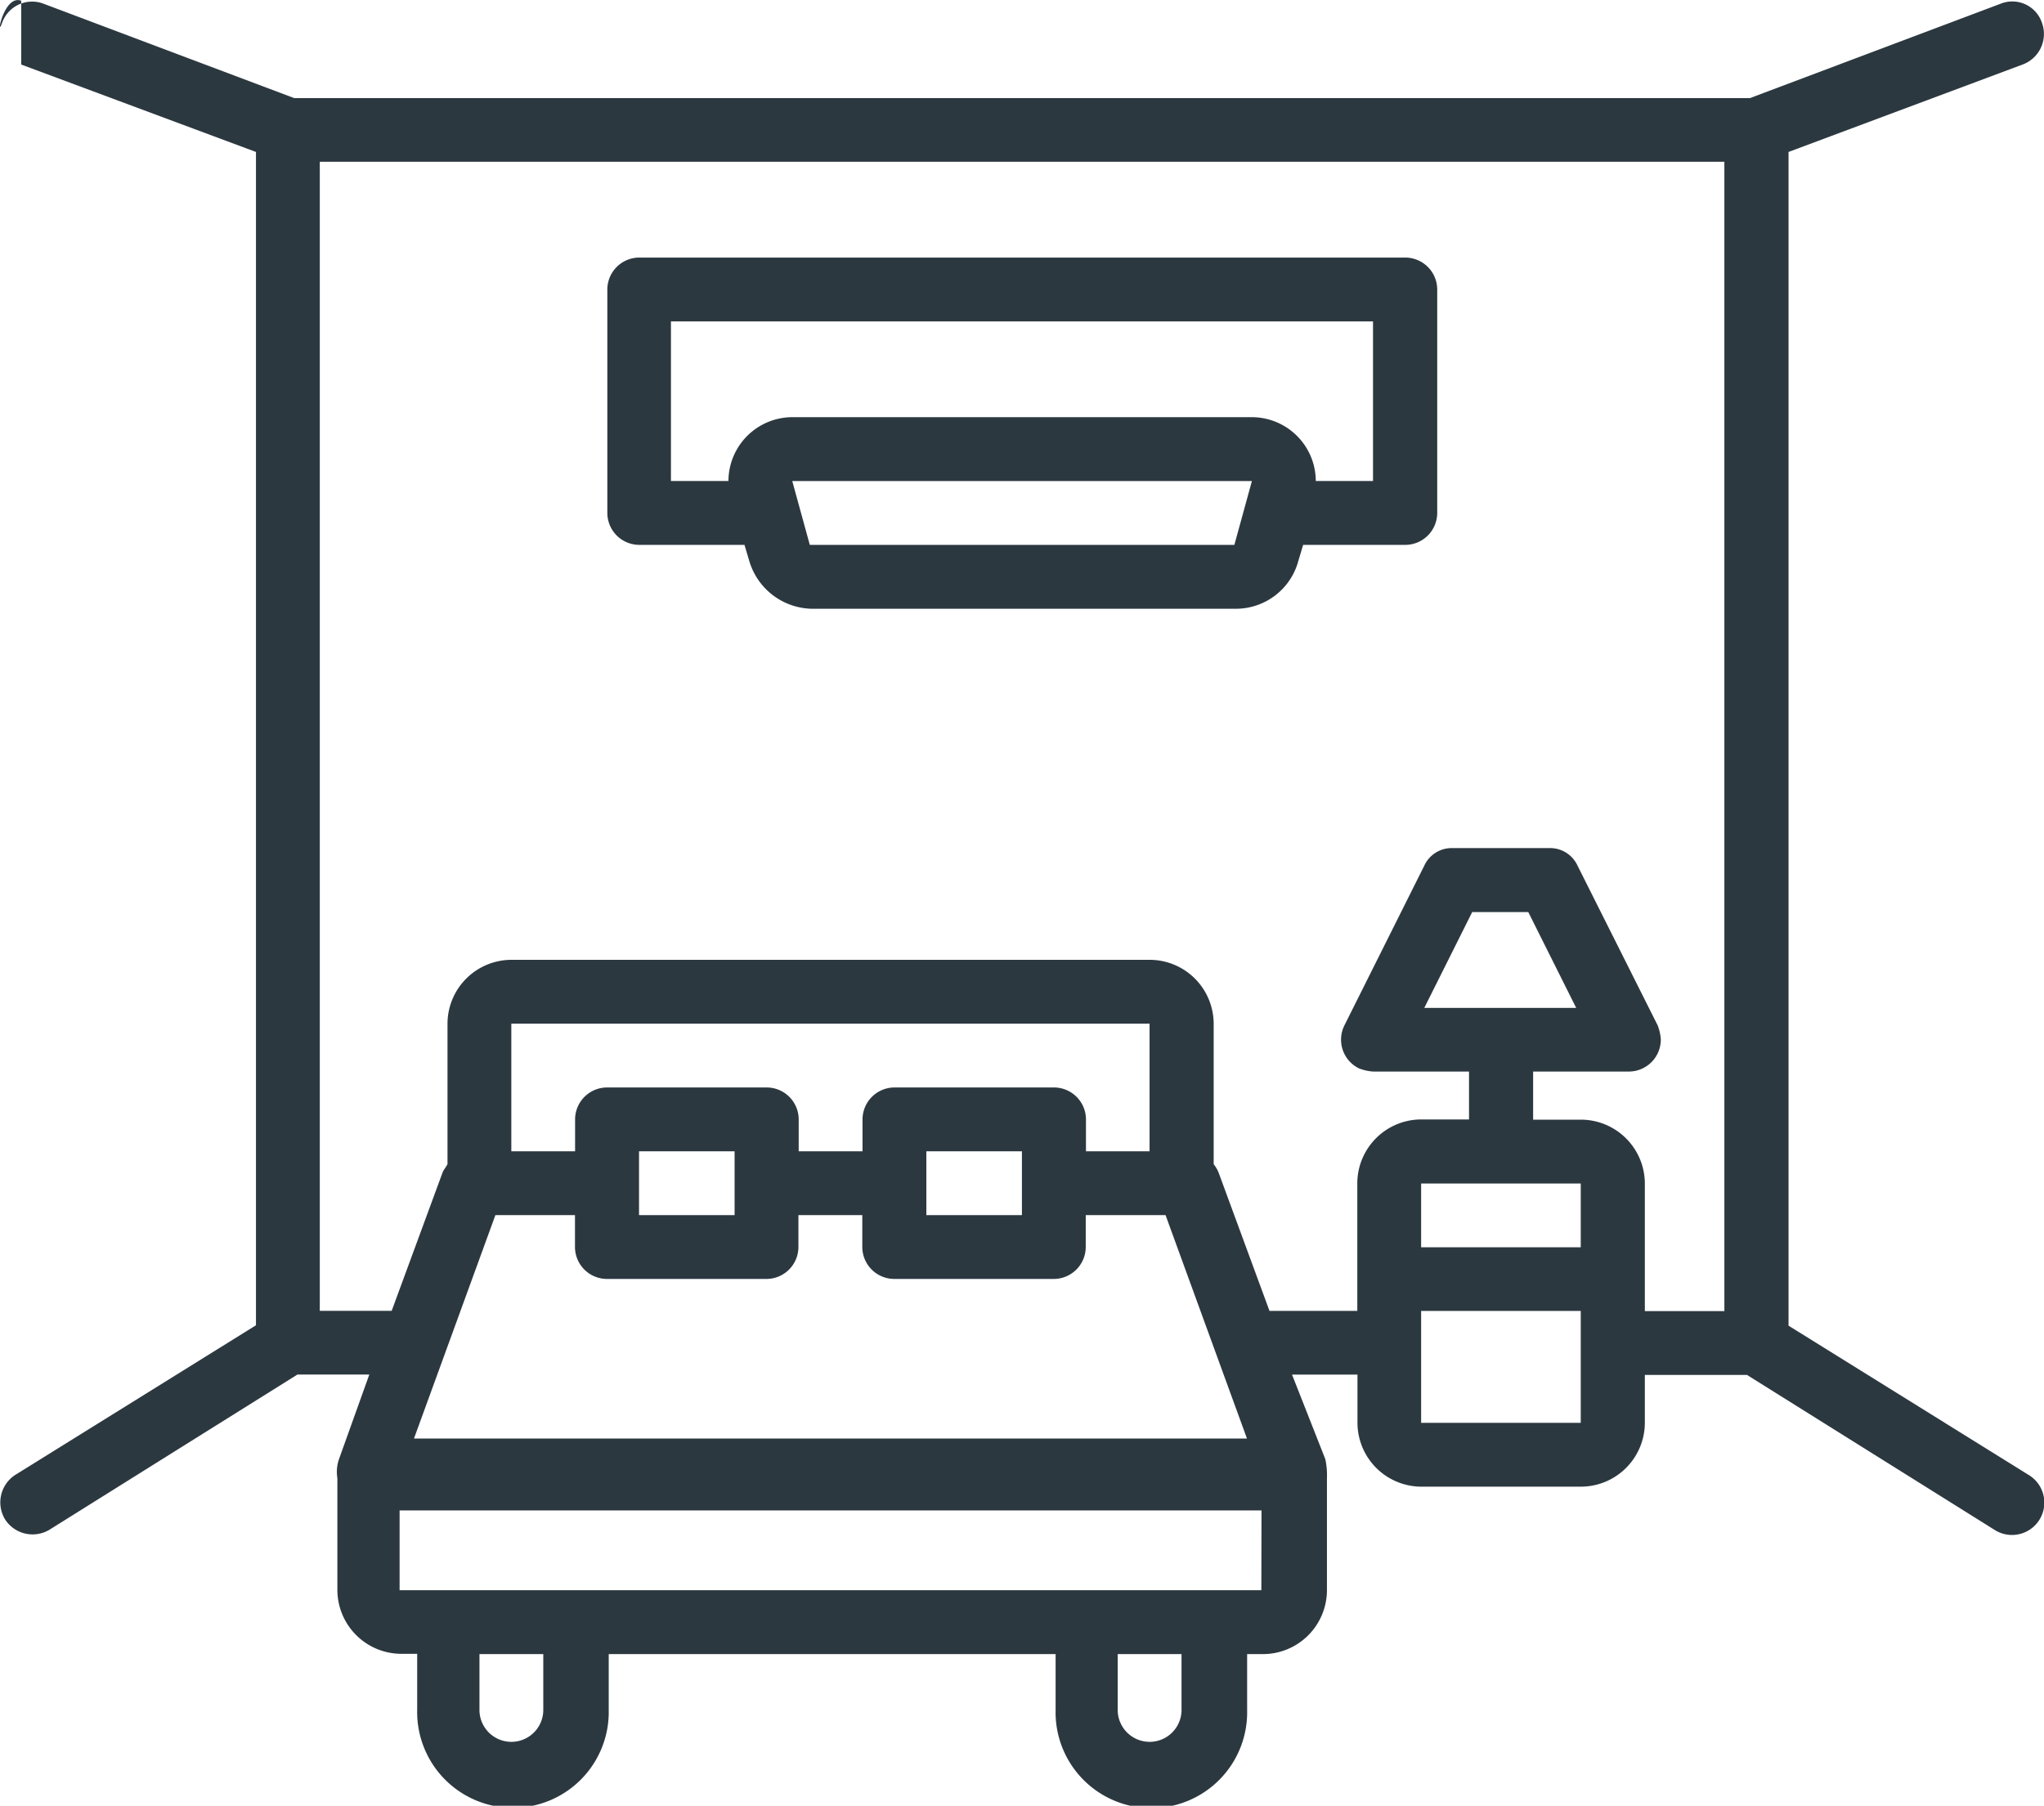
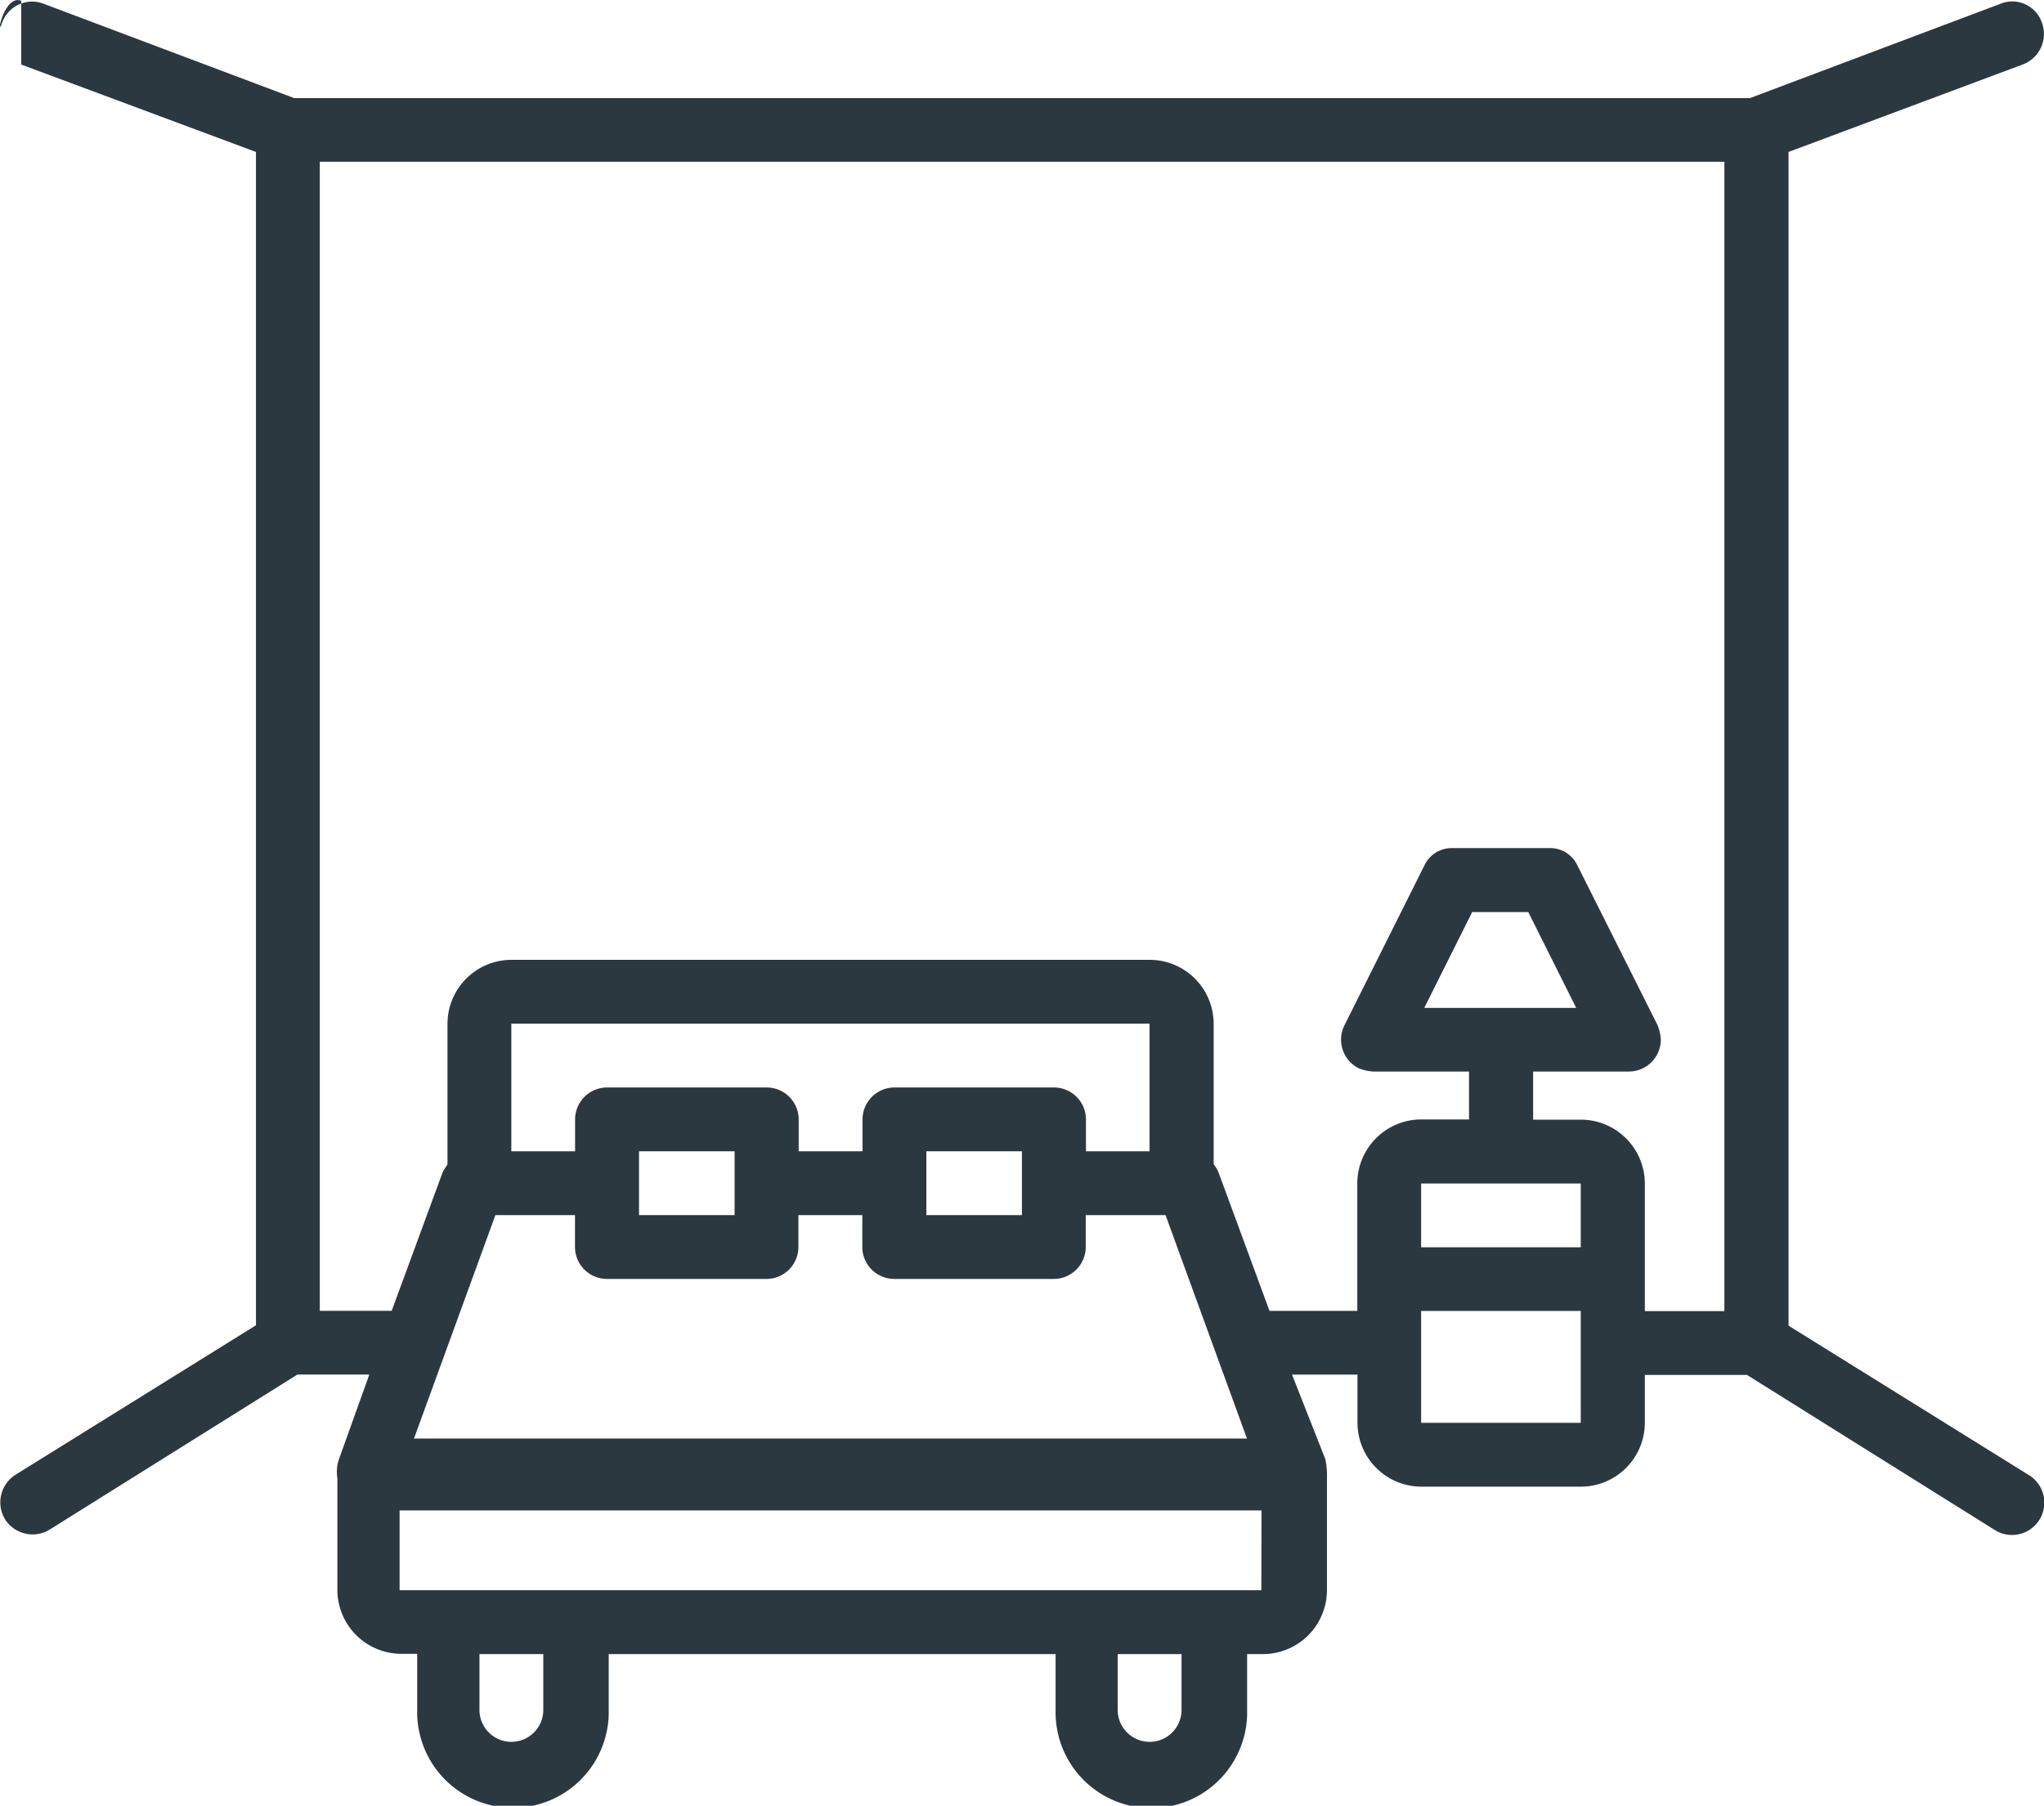
<svg xmlns="http://www.w3.org/2000/svg" width="36.829" height="32.537" viewBox="0 0 36.829 32.537">
  <defs>
    <style>.a{fill:#2c3840;}</style>
  </defs>
  <g transform="translate(61.037 -186.463)">
    <path class="a" d="M36.411,12.023a.587.587,0,0,0,.345-.748.564.564,0,0,0-.748-.345l-4.515,1.7H5.265L.75,10.93A.574.574,0,0,0,0,11.275c-.115.316.029-.518.345-.4v1.15L4.575,13.6V34.742l-4.343,2.7a.59.59,0,0,0-.173.805h0a.59.59,0,0,0,.805.173l4.458-2.79H6.617l-.546,1.524a.708.708,0,0,0-.029.345v2.013a1.154,1.154,0,0,0,1.15,1.15H7.48v1.007a1.726,1.726,0,1,0,3.451,0V40.667h8.052v1.007a1.726,1.726,0,1,0,3.451,0V40.667h.288a1.154,1.154,0,0,0,1.15-1.15V37.5a1.4,1.4,0,0,0-.029-.345l-.6-1.524h1.179V36.5a1.154,1.154,0,0,0,1.15,1.15h2.876A1.154,1.154,0,0,0,29.6,36.5v-.863h1.841l4.458,2.79a.582.582,0,0,0,.633-.978h0l-4.343-2.7V13.6ZM9.752,41.673a.575.575,0,0,1-1.15,0V40.667h1.15Zm11.5,0a.575.575,0,0,1-1.15,0V40.667h1.15Zm1.438-2.157H7.163V38.078h15.53Zm-3.739-9.059H16.079a.577.577,0,0,0-.575.575v.575h-1.15v-.575a.577.577,0,0,0-.575-.575H10.9a.577.577,0,0,0-.575.575v.575H9.176v-2.3h11.5v2.3H19.53v-.575A.577.577,0,0,0,18.954,30.457Zm-.575,1.15v1.15H16.654v-1.15Zm-5.177,0v1.15H11.477v-1.15Zm-2.876,1.15v.575a.577.577,0,0,0,.575.575h2.876a.577.577,0,0,0,.575-.575v-.575H15.5v.575a.577.577,0,0,0,.575.575h2.876a.577.577,0,0,0,.575-.575v-.575h1.438l1.467,4.026H7.422l1.467-4.026ZM25.569,36.5V34.484h2.876V36.5Zm0-3.163v-1.15h2.876v1.15Zm5.464,1.15H29.6v-2.3a1.154,1.154,0,0,0-1.15-1.15h-.863V30.17h1.726a.577.577,0,0,0,.575-.575.84.84,0,0,0-.058-.259L28.387,26.46a.543.543,0,0,0-.518-.316H26.144a.543.543,0,0,0-.518.316l-1.438,2.876a.576.576,0,0,0,.259.776.84.84,0,0,0,.259.058h1.726v.863h-.863a1.154,1.154,0,0,0-1.15,1.15v2.3H22.837l-.92-2.5a.628.628,0,0,0-.086-.144V29.307a1.154,1.154,0,0,0-1.15-1.15H9.176a1.154,1.154,0,0,0-1.15,1.15v2.531c-.029.058-.058.086-.086.144l-.92,2.5H5.725V13.777H31.033Zm-5.407-5.464.863-1.726H27.5l.863,1.726Z" transform="translate(-61 175.601)" />
-     <path class="a" d="M38.575,23.177h1.9l.086.288a1.2,1.2,0,0,0,1.122.863h7.65a1.165,1.165,0,0,0,1.122-.863l.086-.288h1.841a.577.577,0,0,0,.575-.575V18.575A.577.577,0,0,0,52.379,18h-13.8a.577.577,0,0,0-.575.575V22.6A.577.577,0,0,0,38.575,23.177Zm10.727,0h-7.65l-.316-1.15h8.282ZM39.15,19.15H51.8v2.876H50.769a1.154,1.154,0,0,0-1.15-1.15H41.336a1.154,1.154,0,0,0-1.15,1.15H39.15Z" transform="translate(-88.098 173.104)" />
  </g>
</svg>